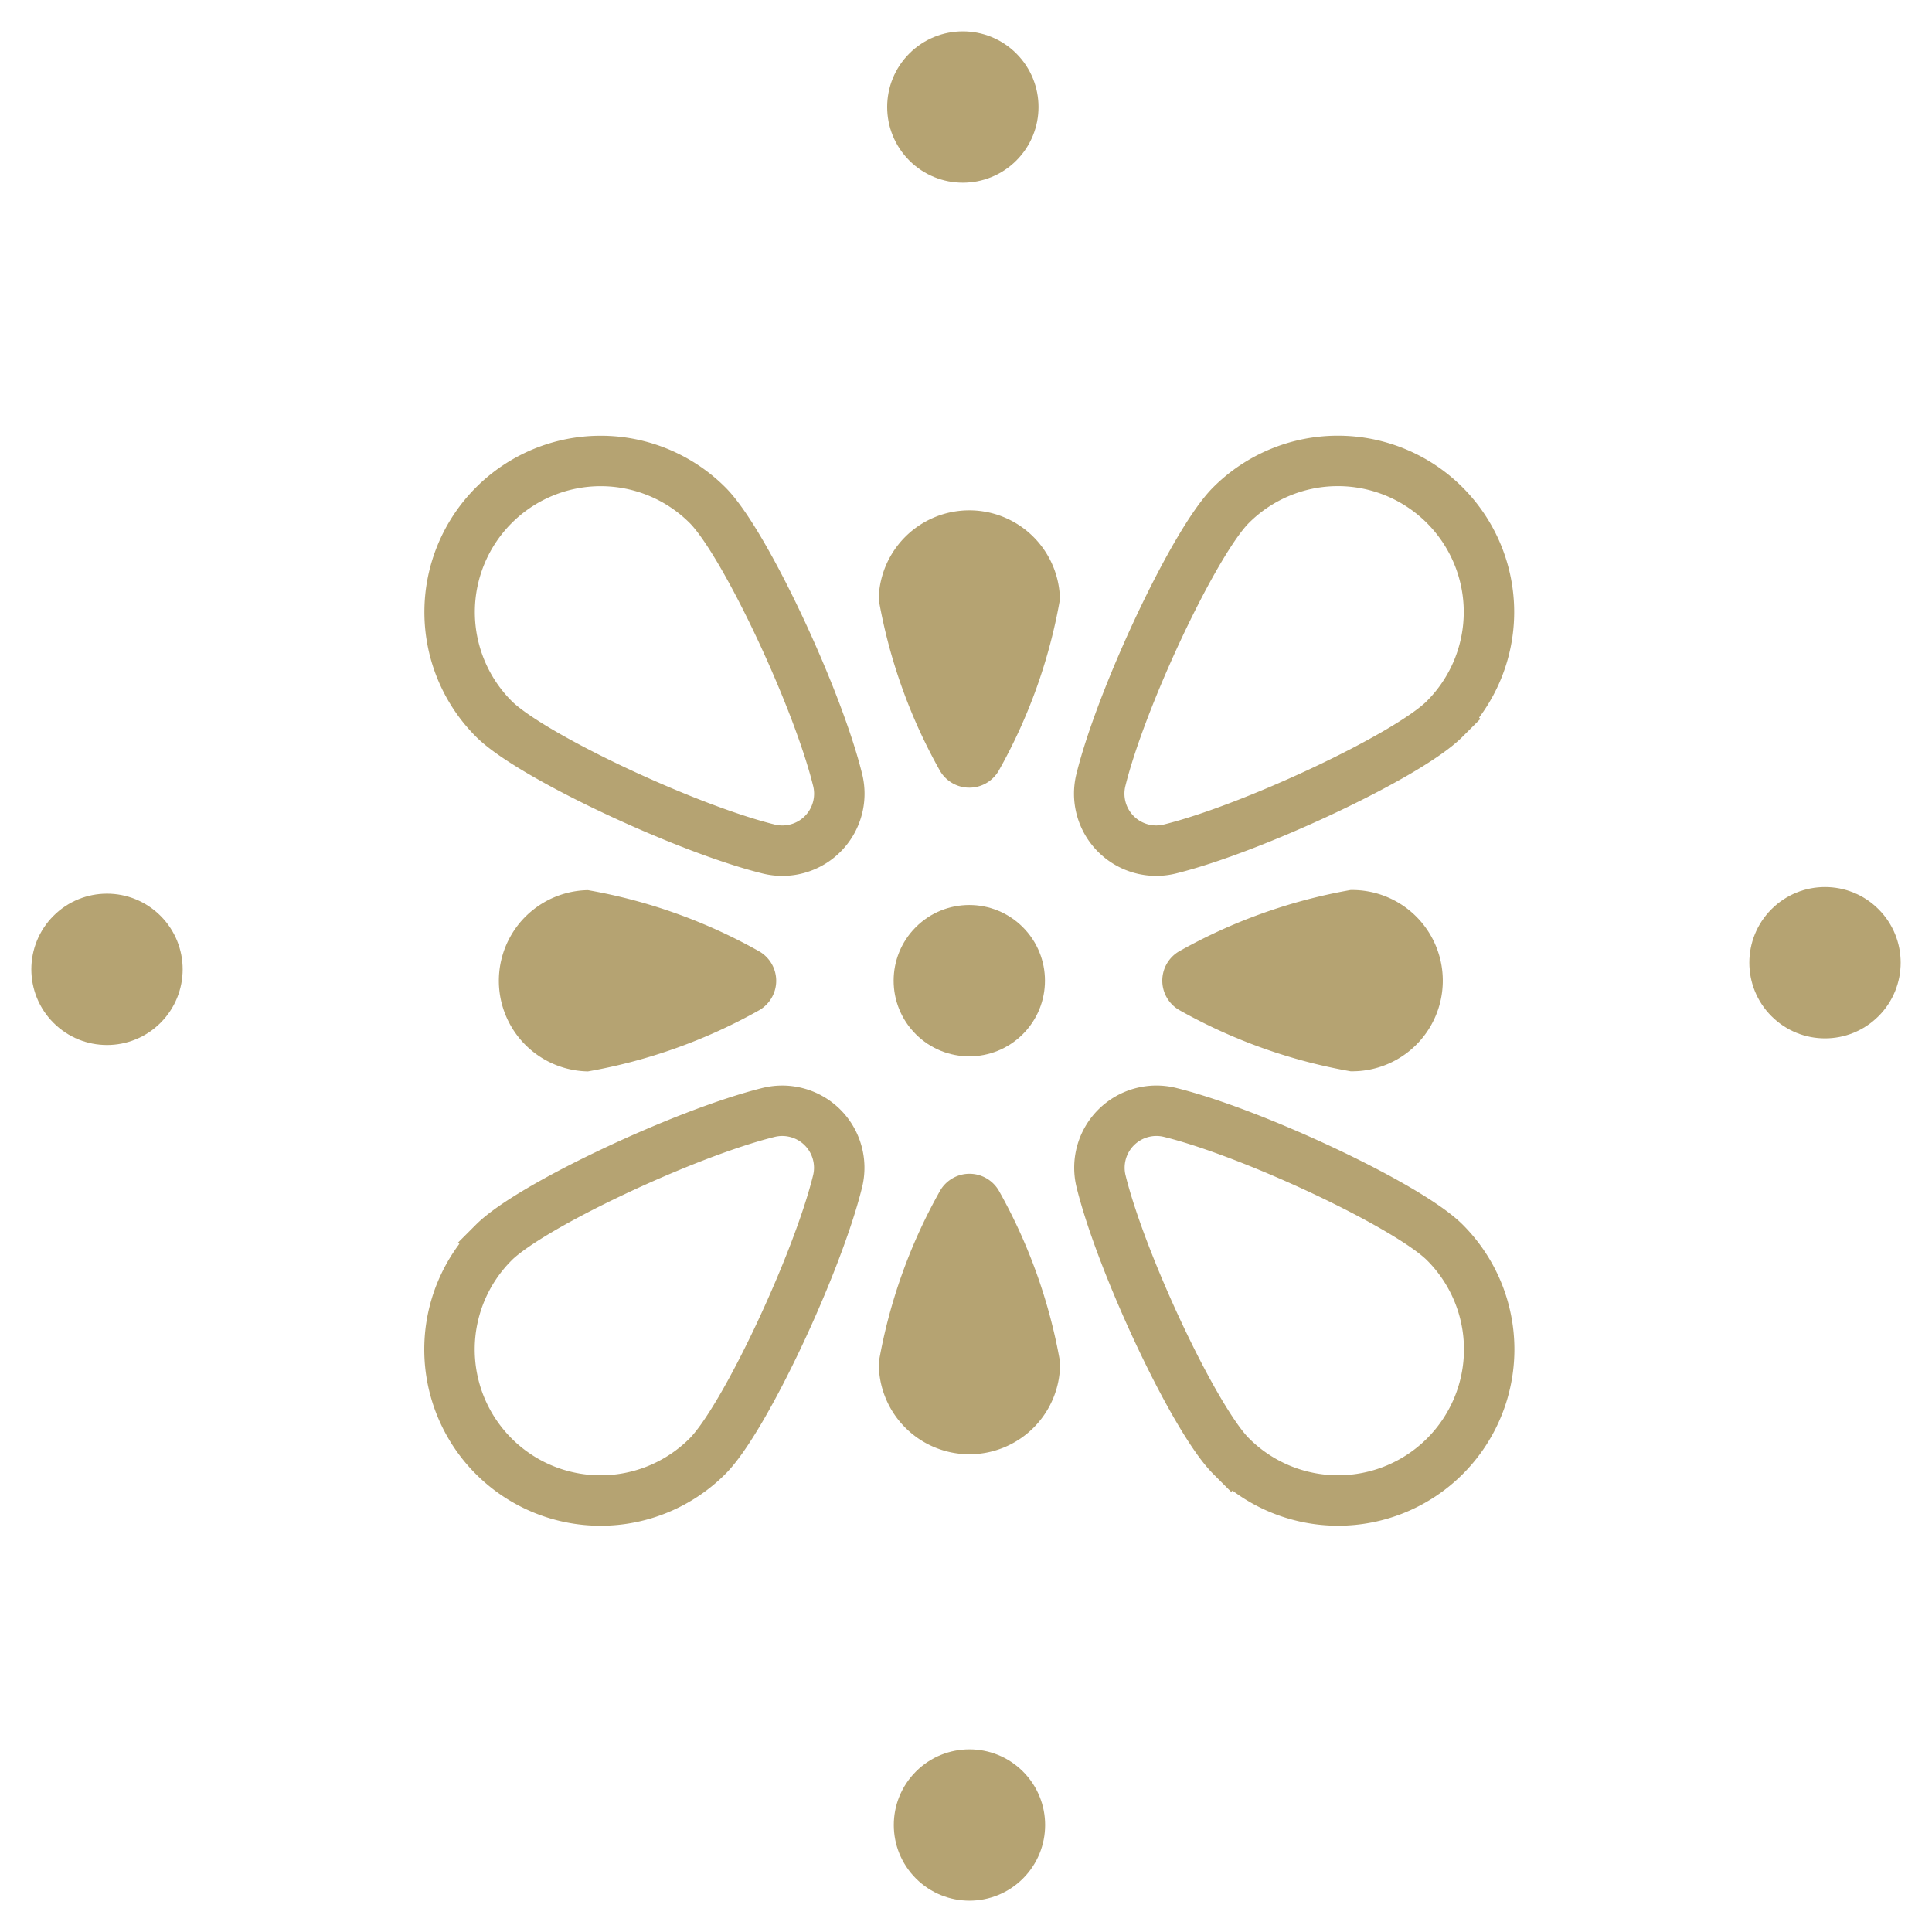
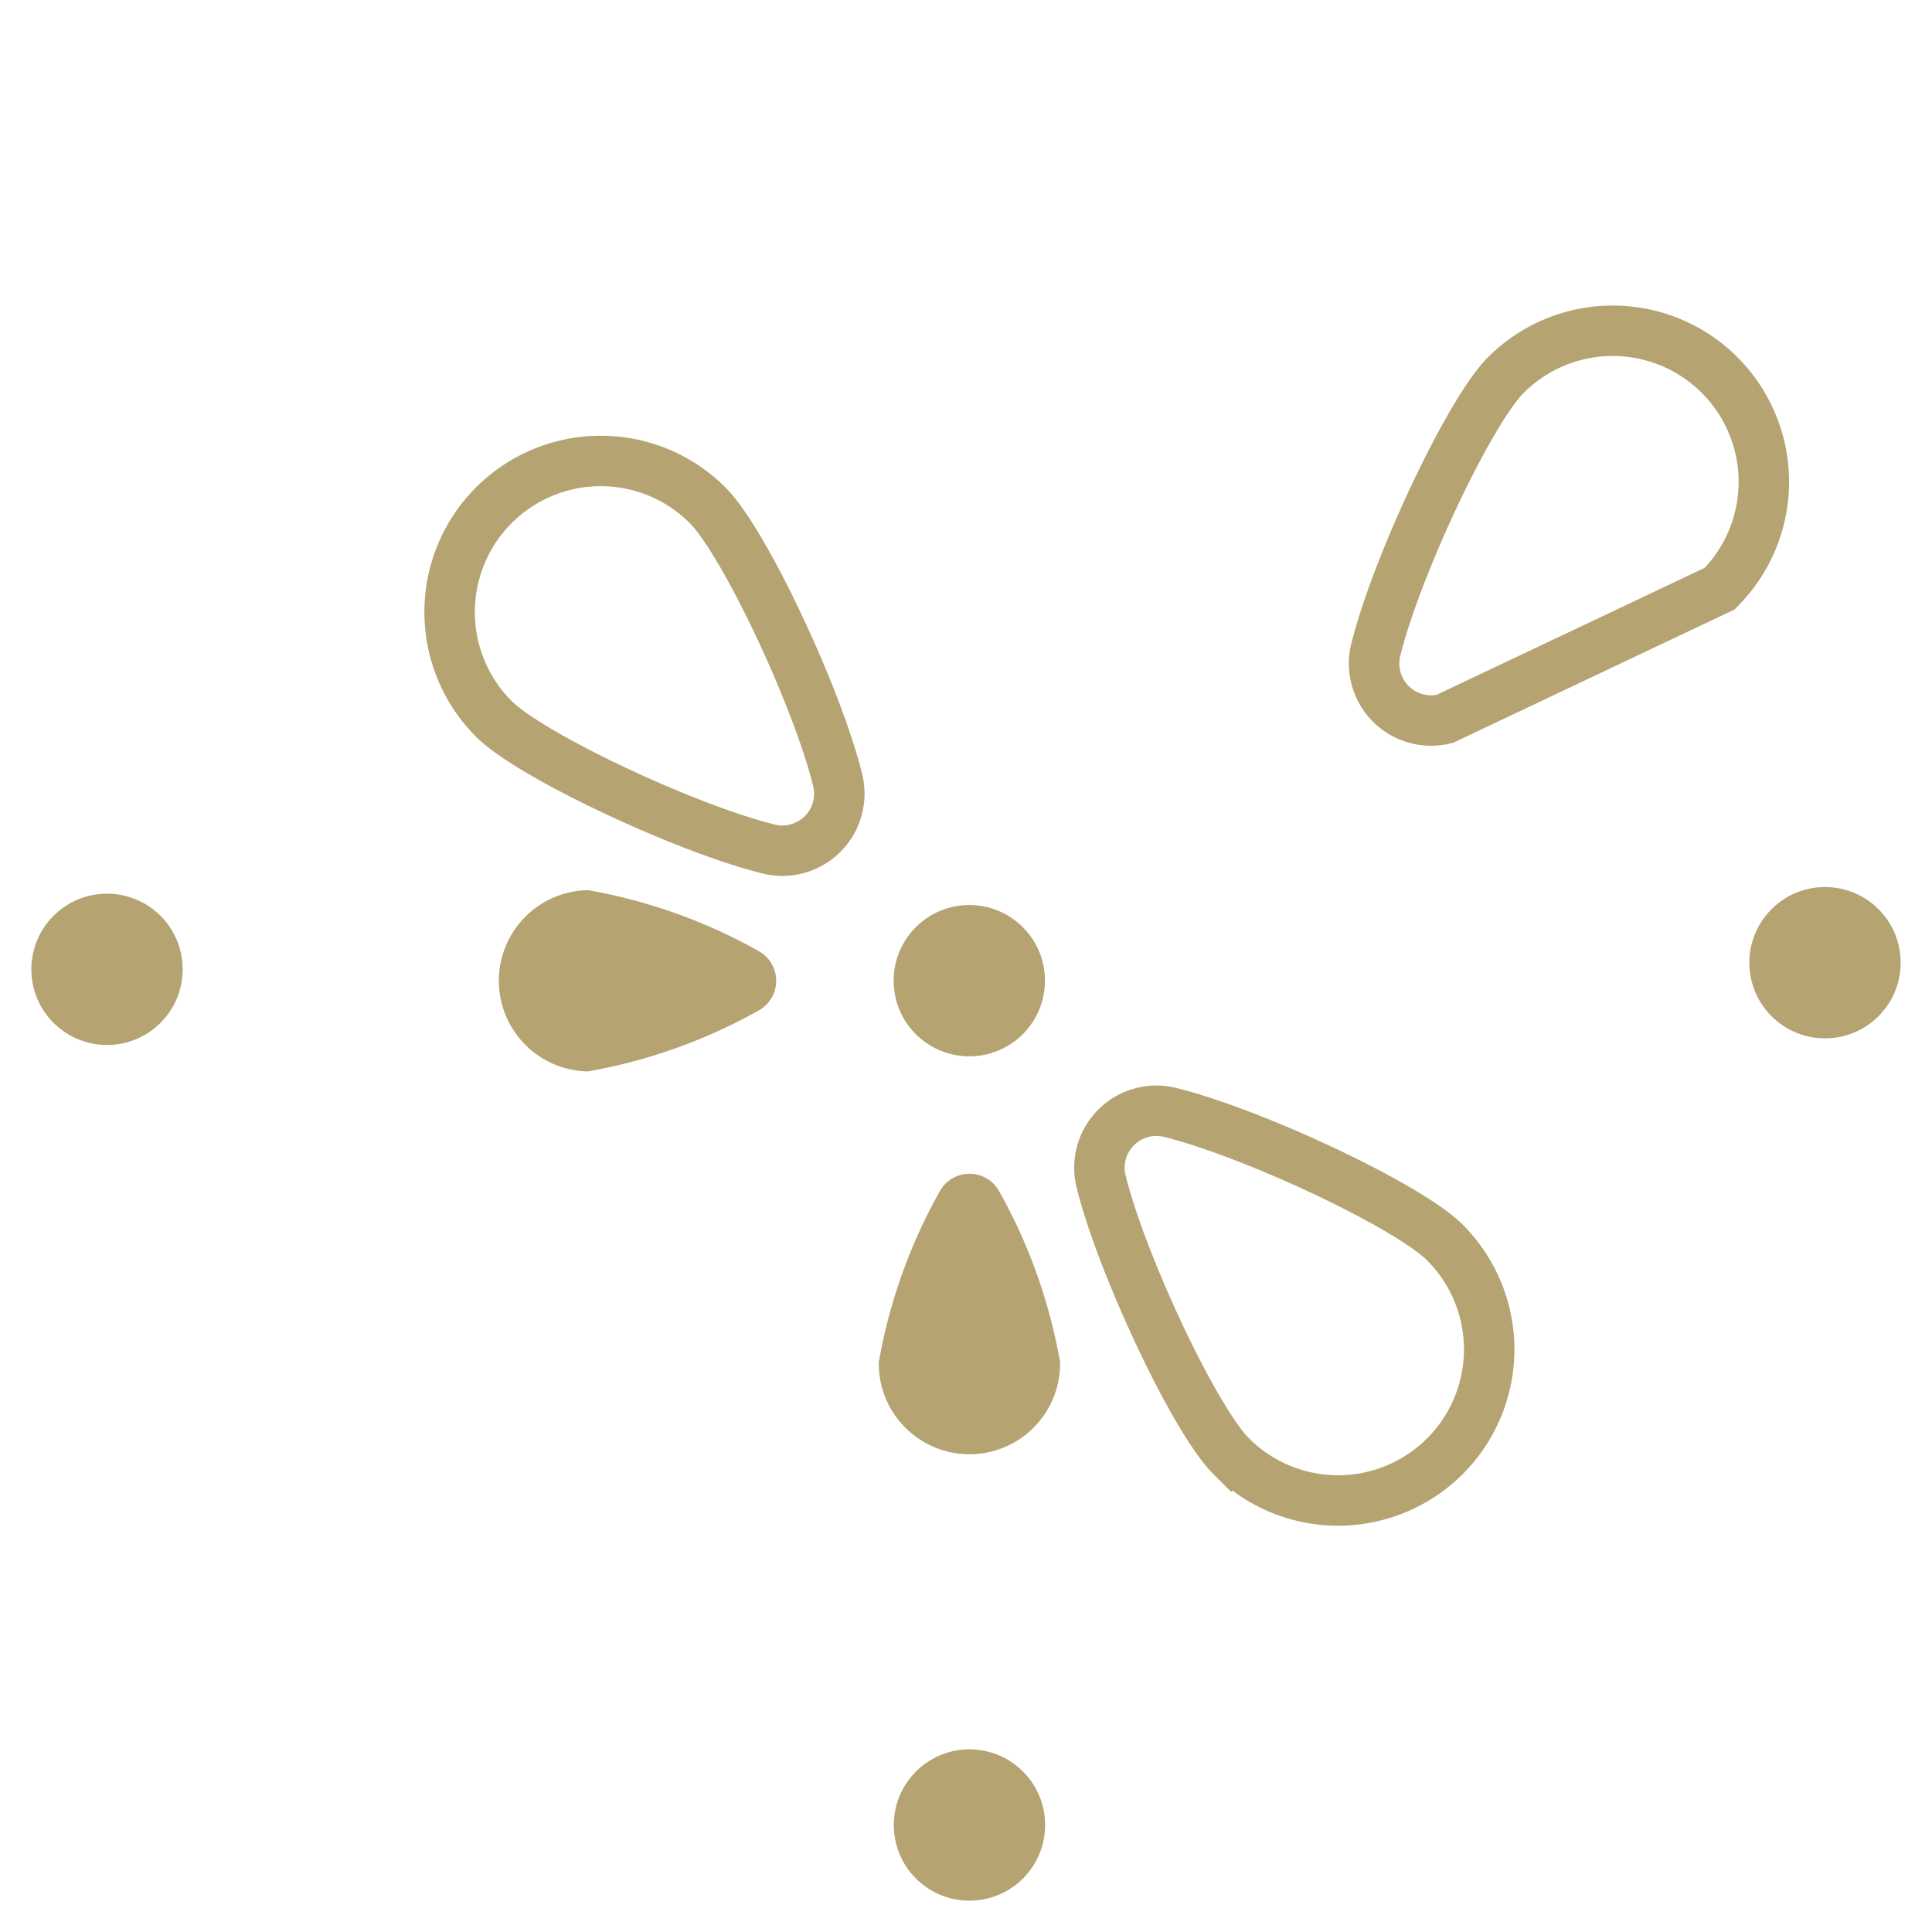
<svg xmlns="http://www.w3.org/2000/svg" width="75.834" height="75.834" viewBox="0 0 75.834 75.834">
  <g id="pattern-solo_dore" transform="translate(37.92 -0.127) rotate(45)">
-     <path id="Tracé_298" data-name="Tracé 298" d="M38.1,6.941c0,2.037-2.283,8.369-4.017,11.241a2.237,2.237,0,0,1-3.829,0c-1.734-2.872-4.017-9.2-4.017-11.241a5.931,5.931,0,1,1,11.862,0Z" transform="translate(-4.773 -0.184)" fill="none" stroke="#b5a372" stroke-miterlimit="10" stroke-width="1.98" />
-     <path id="Tracé_299" data-name="Tracé 299" d="M26.24,55.551c0-2.037,2.283-8.369,4.017-11.241a2.237,2.237,0,0,1,3.829,0c1.734,2.872,4.017,9.2,4.017,11.241a5.931,5.931,0,0,1-11.862,0Z" transform="translate(-4.773 -7.864)" fill="none" stroke="#b5a372" stroke-miterlimit="10" stroke-width="1.98" />
-     <path id="Tracé_300" data-name="Tracé 300" d="M22.279,17.028a21.111,21.111,0,0,1,3.06,6.471,1.333,1.333,0,0,1-1.62,1.62,21.2,21.2,0,0,1-6.471-3.06,3.558,3.558,0,0,1,5.031-5.031Z" transform="translate(-2.948 -2.908)" fill="#b5a372" />
+     <path id="Tracé_298" data-name="Tracé 298" d="M38.1,6.941a2.237,2.237,0,0,1-3.829,0c-1.734-2.872-4.017-9.2-4.017-11.241a5.931,5.931,0,1,1,11.862,0Z" transform="translate(-4.773 -0.184)" fill="none" stroke="#b5a372" stroke-miterlimit="10" stroke-width="1.98" />
    <path id="Tracé_301" data-name="Tracé 301" d="M42.67,47.472A21.111,21.111,0,0,1,39.611,41a1.333,1.333,0,0,1,1.62-1.62A21.2,21.2,0,0,1,47.7,42.44a3.558,3.558,0,1,1-5.031,5.031Z" transform="translate(-7.198 -7.156)" fill="#b5a372" />
    <path id="Tracé_302" data-name="Tracé 302" d="M17.248,42.45a21.111,21.111,0,0,1,6.471-3.06,1.333,1.333,0,0,1,1.62,1.62,21.2,21.2,0,0,1-3.06,6.471,3.558,3.558,0,0,1-5.031-5.031Z" transform="translate(-2.948 -7.158)" fill="#b5a372" />
-     <path id="Tracé_303" data-name="Tracé 303" d="M47.692,22.059a21.111,21.111,0,0,1-6.471,3.06A1.333,1.333,0,0,1,39.6,23.5a21.2,21.2,0,0,1,3.06-6.471,3.558,3.558,0,1,1,5.031,5.031Z" transform="translate(-7.196 -2.908)" fill="#b5a372" />
    <path id="Tracé_304" data-name="Tracé 304" d="M7.161,26.02C9.2,26.02,15.53,28.3,18.4,30.037a2.237,2.237,0,0,1,0,3.829C15.53,35.6,9.2,37.882,7.161,37.882a5.931,5.931,0,0,1,0-11.862Z" transform="translate(-0.224 -4.733)" fill="none" stroke="#b5a372" stroke-miterlimit="10" stroke-width="1.98" />
    <path id="Tracé_305" data-name="Tracé 305" d="M55.771,37.882c-2.037,0-8.369-2.283-11.241-4.017a2.237,2.237,0,0,1,0-3.829c2.872-1.734,9.2-4.017,11.241-4.017a5.931,5.931,0,0,1,0,11.862Z" transform="translate(-7.904 -4.733)" fill="none" stroke="#b5a372" stroke-miterlimit="10" stroke-width="1.98" />
    <circle id="Ellipse_37" data-name="Ellipse 37" cx="2.97" cy="2.97" r="2.97" transform="translate(24.428 24.249)" fill="#b5a372" />
-     <circle id="Ellipse_38" data-name="Ellipse 38" cx="2.97" cy="2.97" r="2.97" transform="translate(0 0.18)" fill="#b5a372" />
    <circle id="Ellipse_39" data-name="Ellipse 39" cx="2.97" cy="2.97" r="2.97" transform="translate(47.867 47.679)" fill="#b5a372" />
    <circle id="Ellipse_40" data-name="Ellipse 40" cx="2.97" cy="2.97" r="2.97" transform="translate(0.18 47.867)" fill="#b5a372" />
    <circle id="Ellipse_41" data-name="Ellipse 41" cx="2.97" cy="2.97" r="2.97" transform="translate(47.679 0)" fill="#b5a372" />
  </g>
</svg>